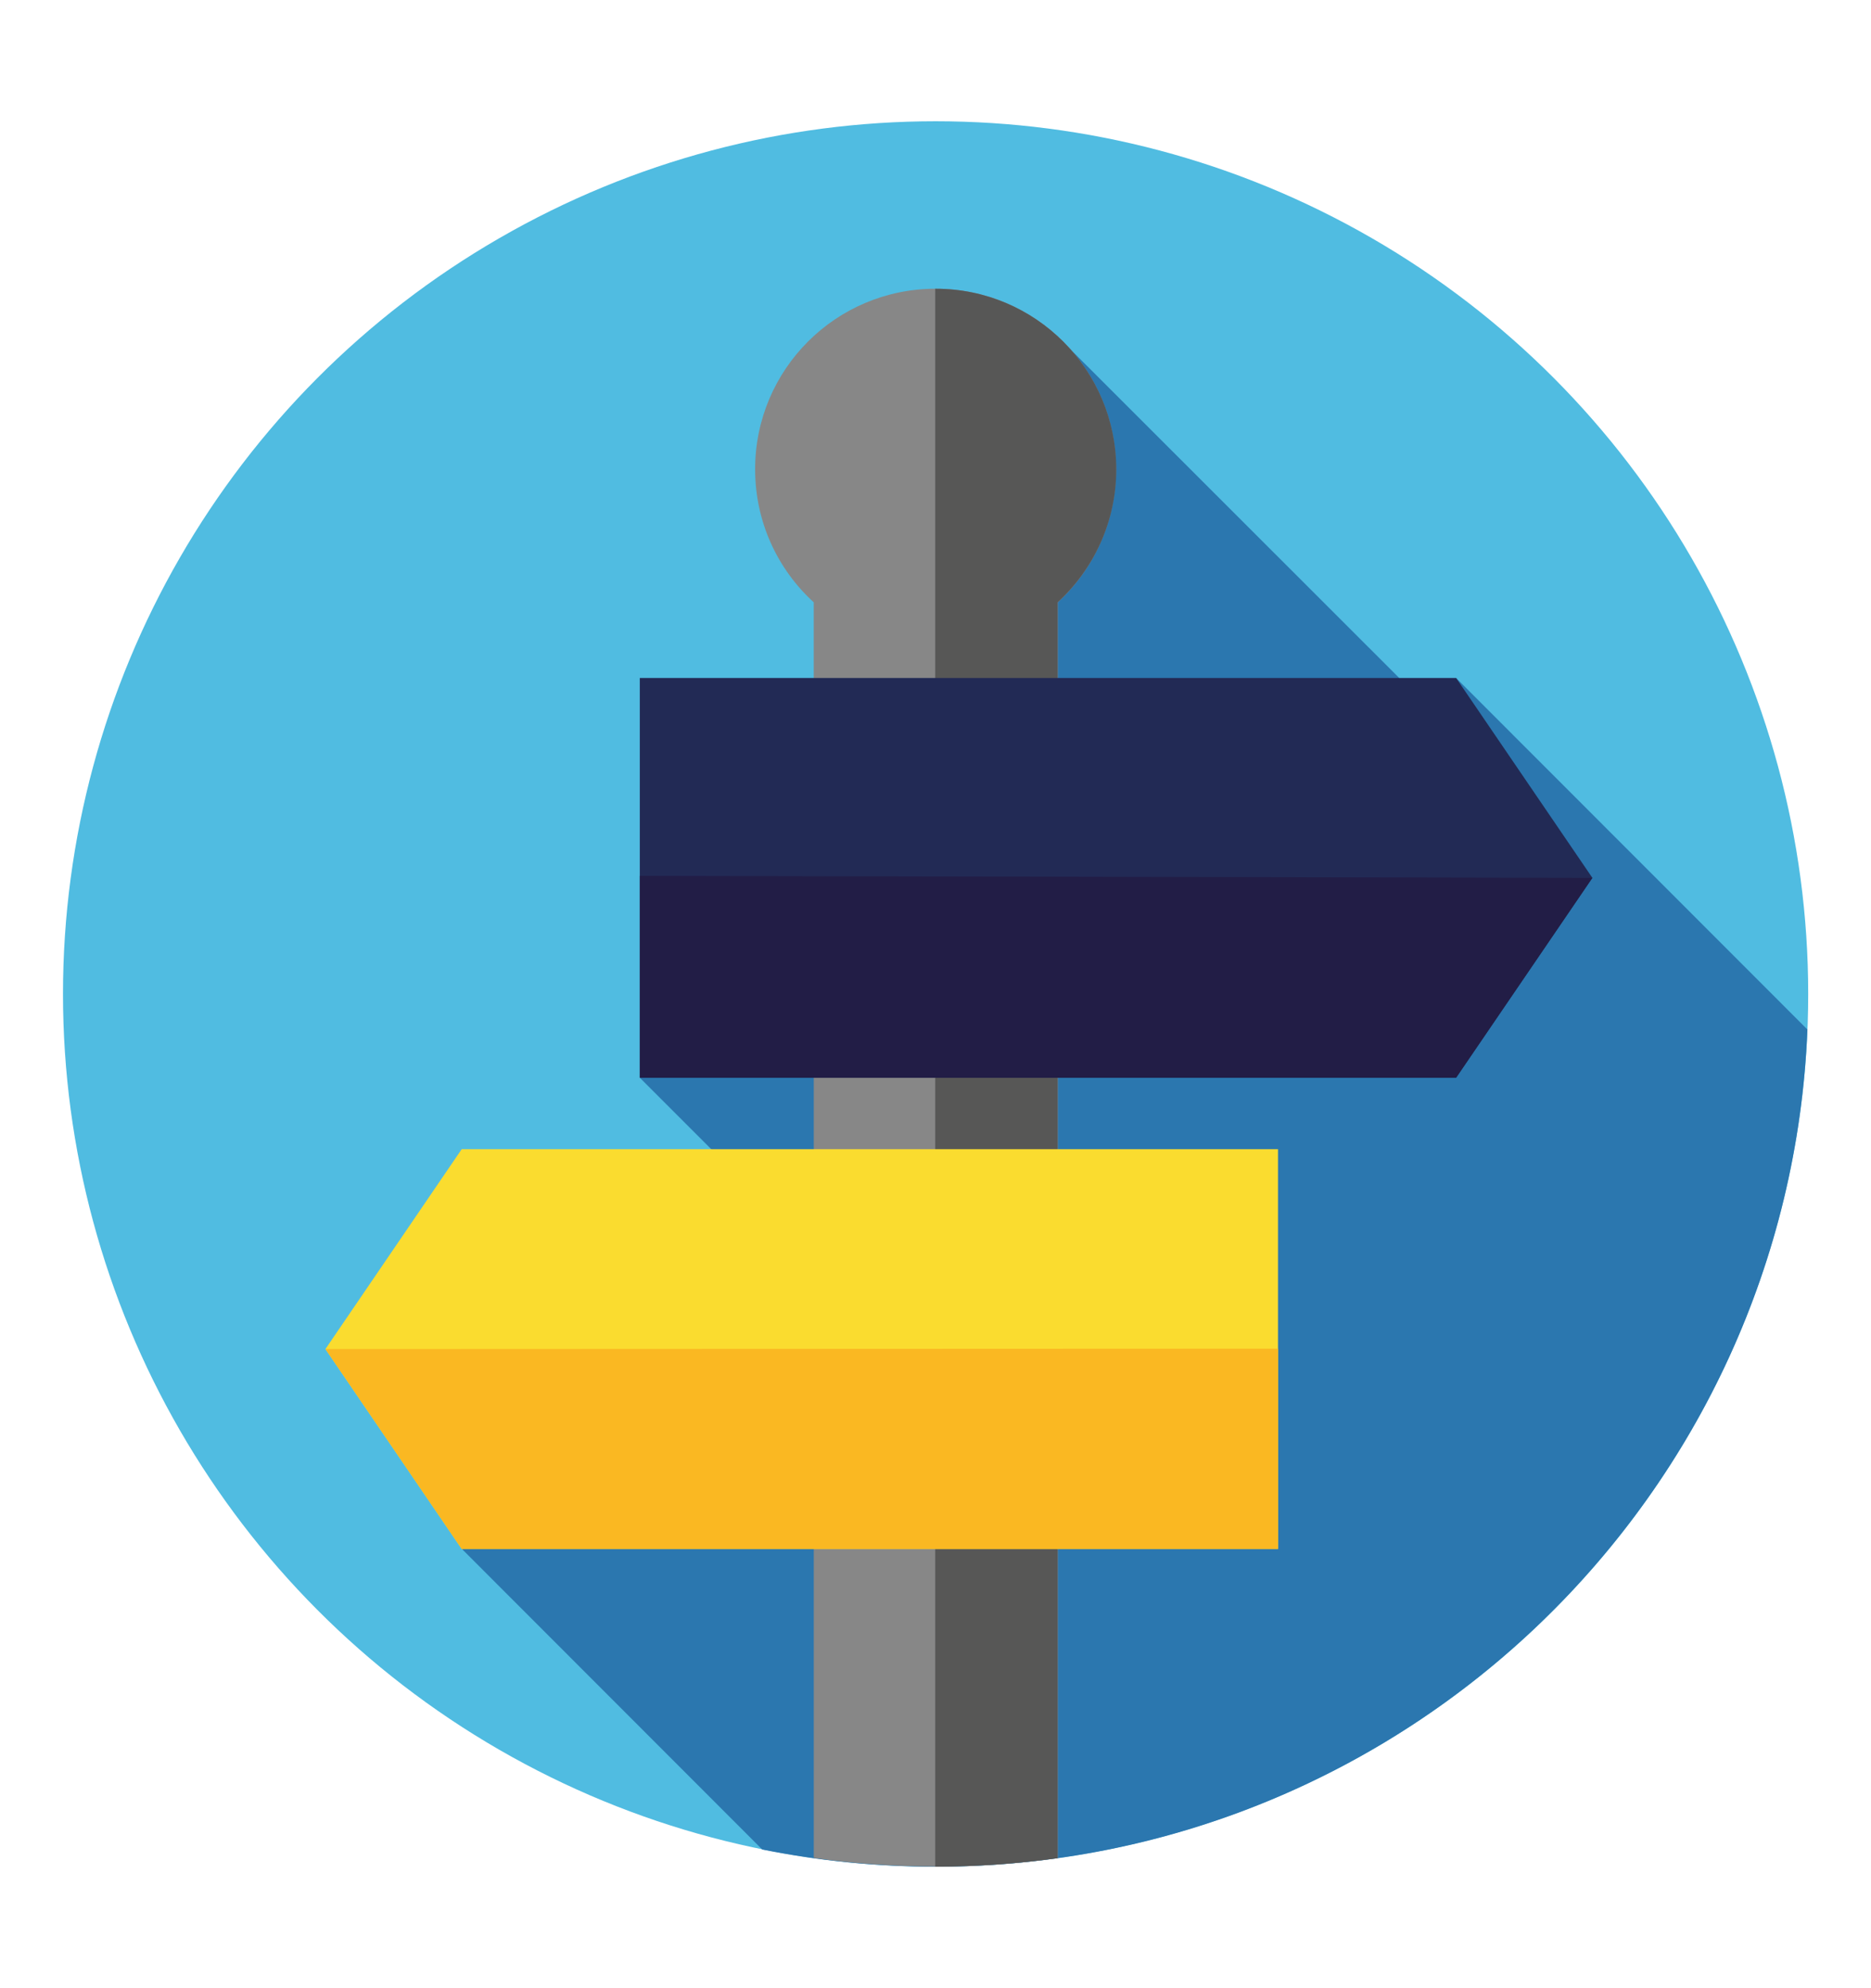
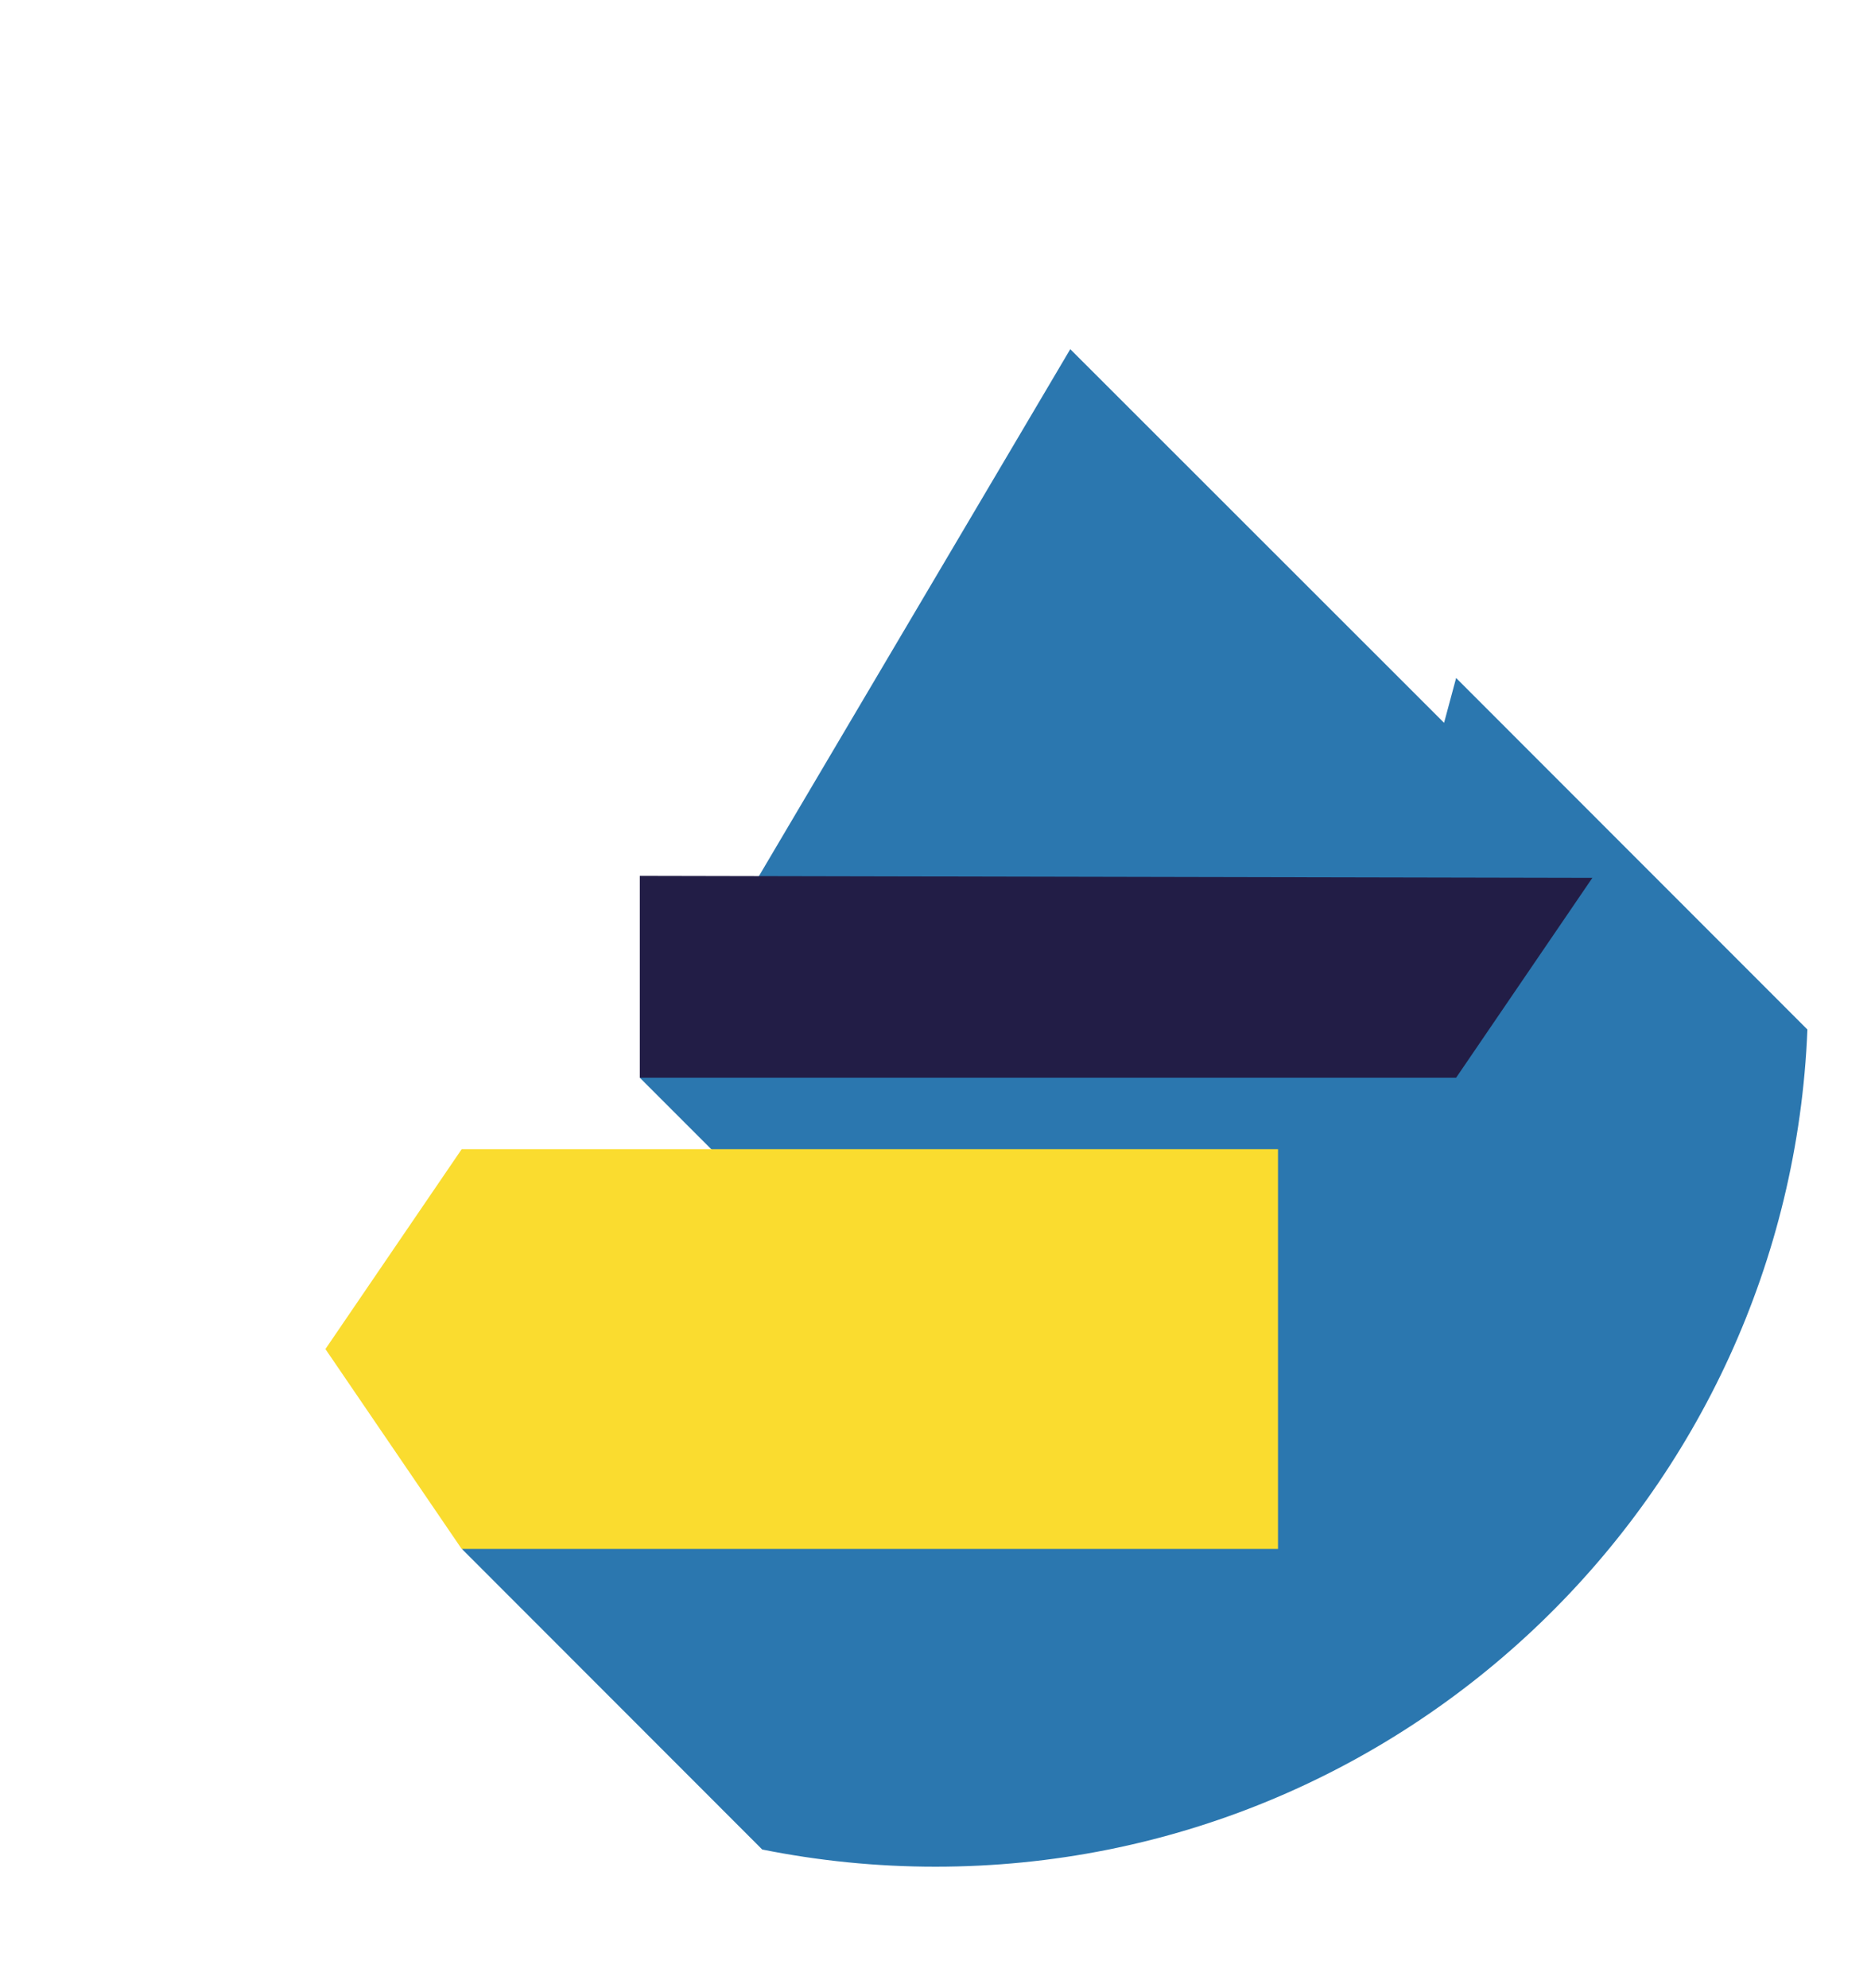
<svg xmlns="http://www.w3.org/2000/svg" id="Camada_1" x="0px" y="0px" viewBox="0 0 947.5 1006.6" style="enable-background:new 0 0 947.5 1006.6;" xml:space="preserve">
  <style type="text/css"> .st0{fill:#50BCE1;} .st1{fill:#2B77AF;} .st2{fill:#878787;} .st3{fill:#575756;} .st4{fill:#222A55;} .st5{fill:#221D46;} .st6{fill:#FADC2F;} .st7{fill:#FAB822;} </style>
  <g>
    <g>
      <g>
        <g>
          <g>
            <g>
              <g>
                <g>
                  <g>
                    <g>
                      <g>
                        <g>
                          <g>
-                             <circle class="st0" cx="473.8" cy="503.3" r="441.9" />
-                           </g>
+                             </g>
                        </g>
                      </g>
                    </g>
                  </g>
                </g>
              </g>
            </g>
          </g>
        </g>
      </g>
      <path class="st1" d="M915.3,521.3L737.4,343.3l-6.1,22.7L542,176.8L324,545.7l168.6,168.6l-258.7,70L386,936.5 c28.4,5.7,57.7,8.7,87.8,8.7C711.8,945.2,905.8,757,915.3,521.3z" />
      <g>
-         <path class="st2" d="M565.2,237.6c0-50.5-40.9-91.4-91.4-91.4s-91.4,40.9-91.4,91.4c0,26.7,11.4,50.7,29.7,67.4v635.8 c20.2,2.8,40.8,4.3,61.8,4.3c21,0,41.6-1.5,61.8-4.3V305C553.8,288.3,565.2,264.3,565.2,237.6z" />
-       </g>
+         </g>
      <g>
-         <path class="st3" d="M473.8,146.2c-0.1,0-0.1,0-0.2,0v799c0.1,0,0.1,0,0.2,0c21,0,41.6-1.5,61.8-4.3V305 c18.2-16.7,29.7-40.7,29.7-67.4C565.2,187.1,524.3,146.2,473.8,146.2z" />
-       </g>
+         </g>
      <g>
-         <polygon class="st4" points="737.4,545.7 324,545.7 324,343.3 737.4,343.3 806.4,444.5 " />
-       </g>
+         </g>
      <g>
        <polygon class="st5" points="324,443.5 324,545.7 737.4,545.7 806.4,444.5 " />
      </g>
      <g>
        <polygon class="st6" points="233.8,581.9 647.2,581.9 647.2,784.3 233.8,784.3 164.8,683.1 " />
      </g>
      <g>
-         <polygon class="st7" points="164.8,683.1 233.8,784.3 647.2,784.3 647.2,682.9 " />
-       </g>
+         </g>
    </g>
  </g>
</svg>